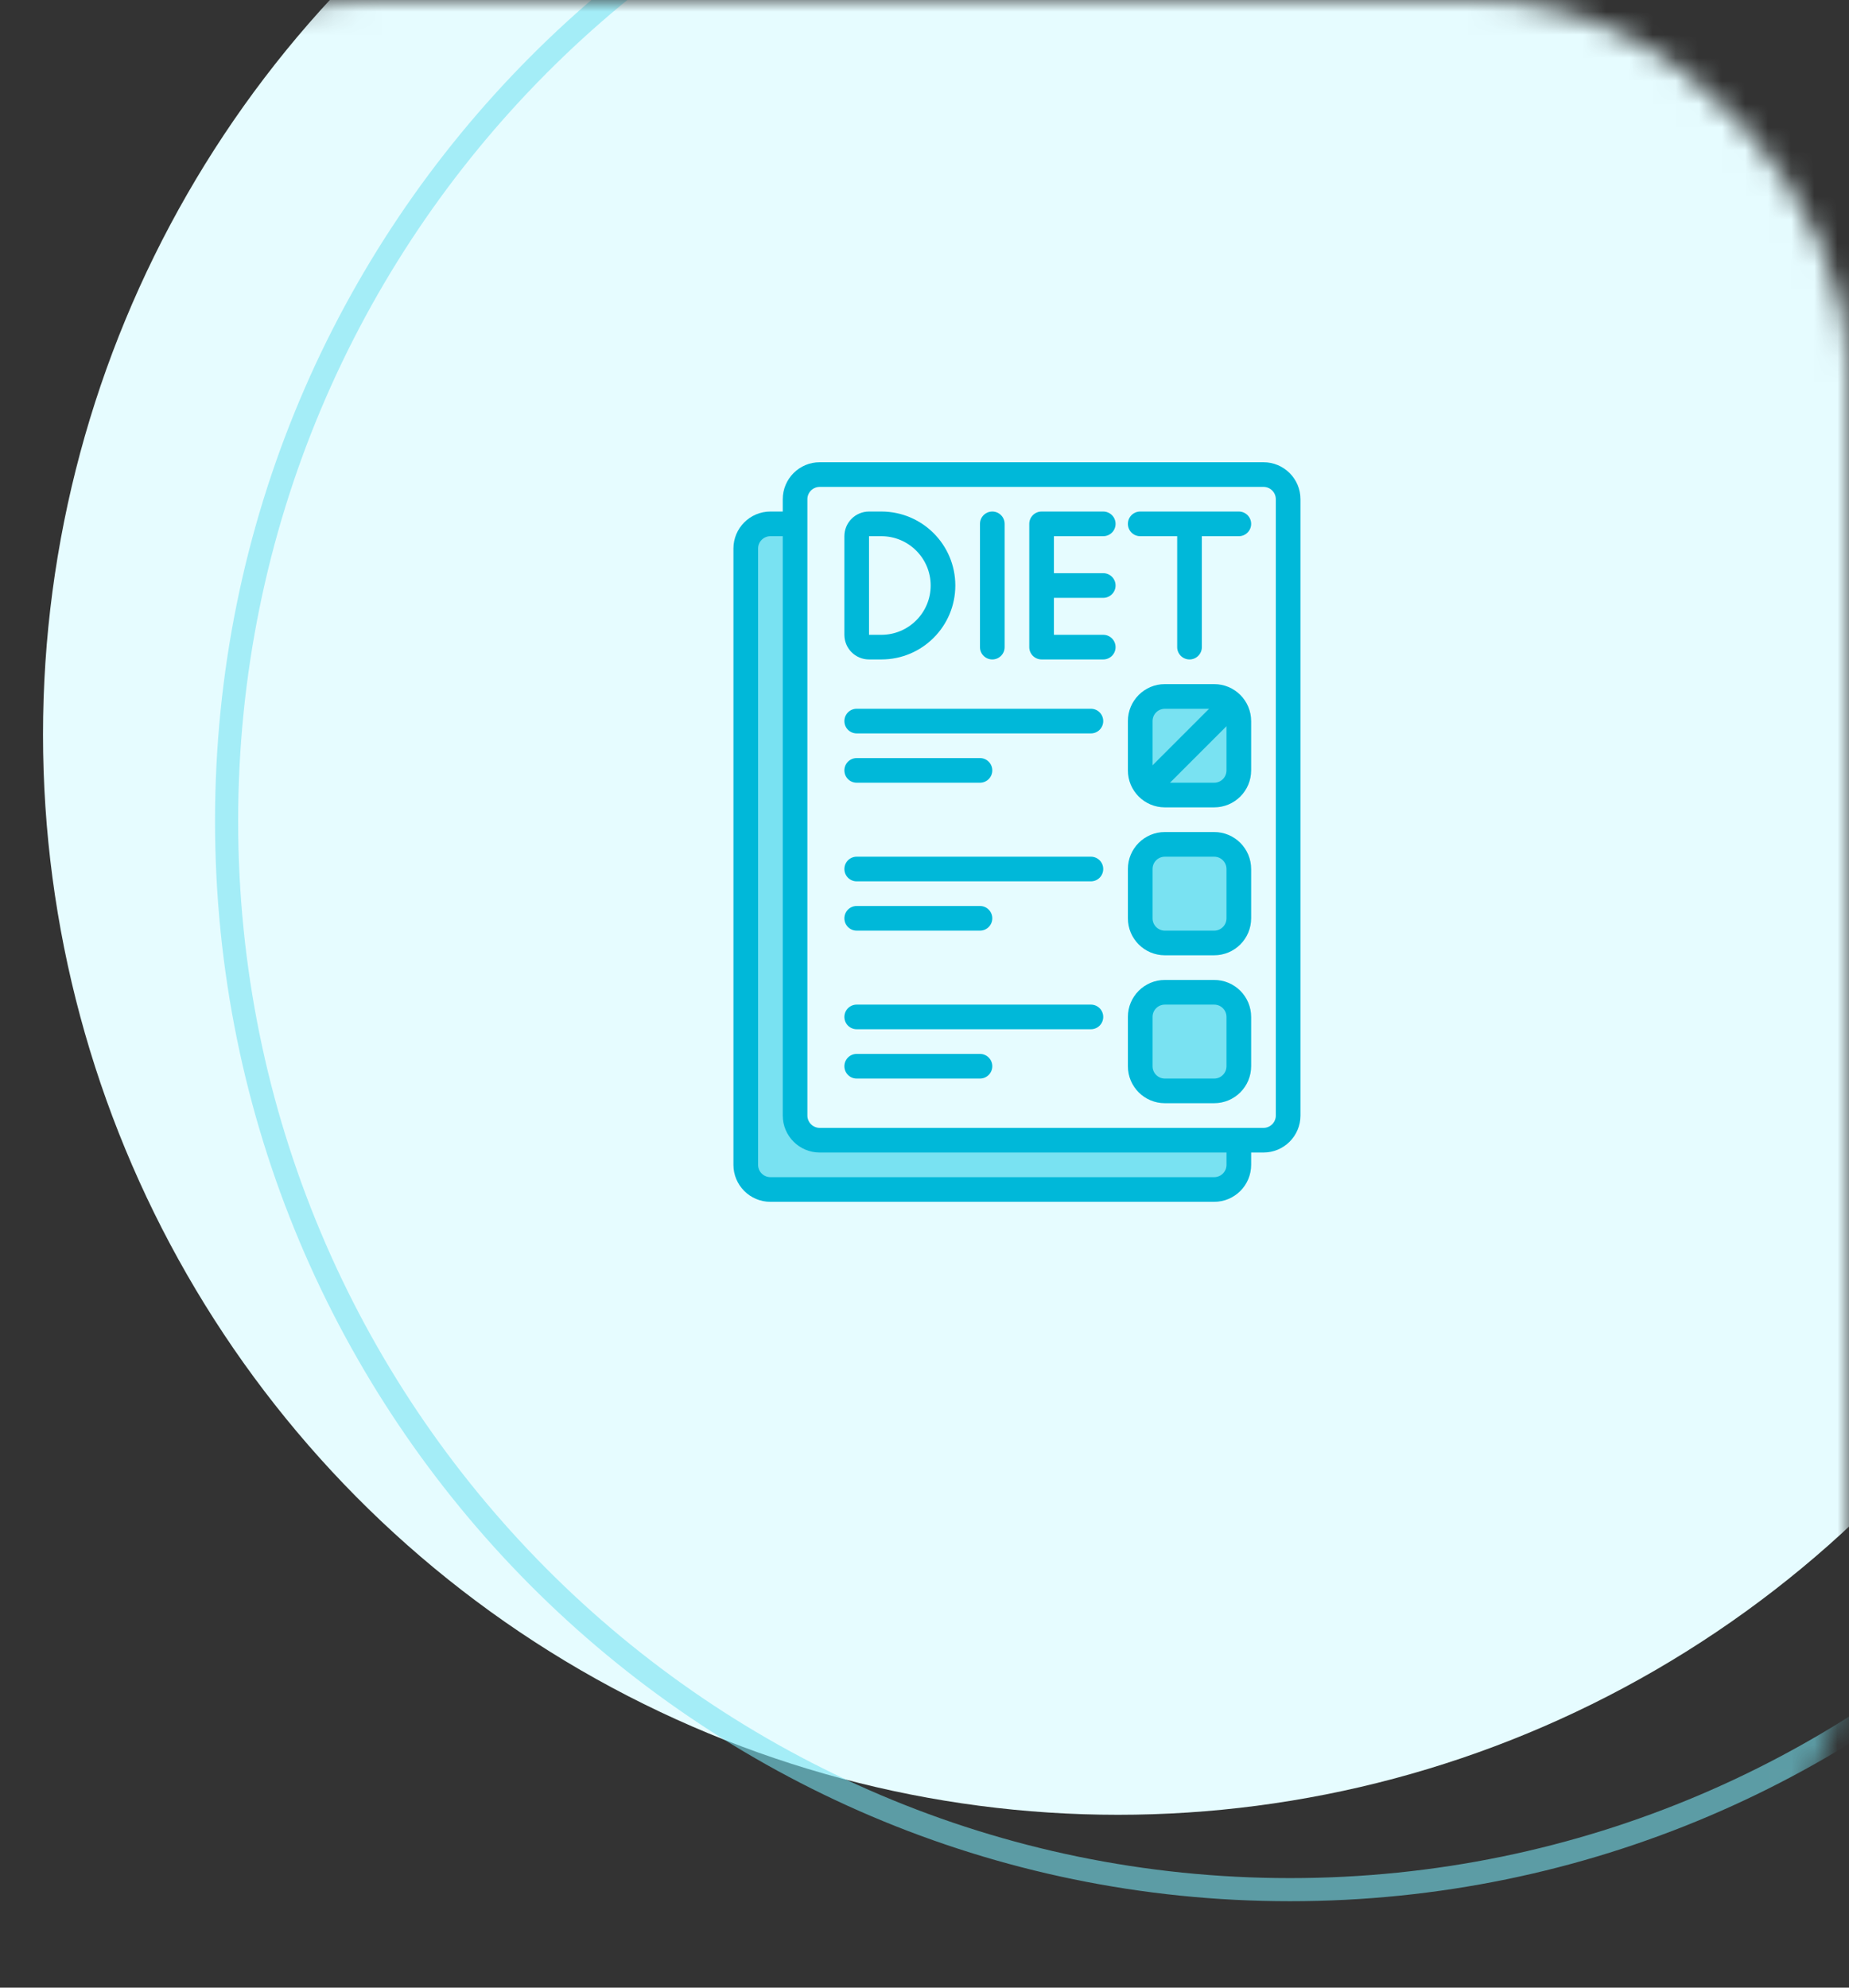
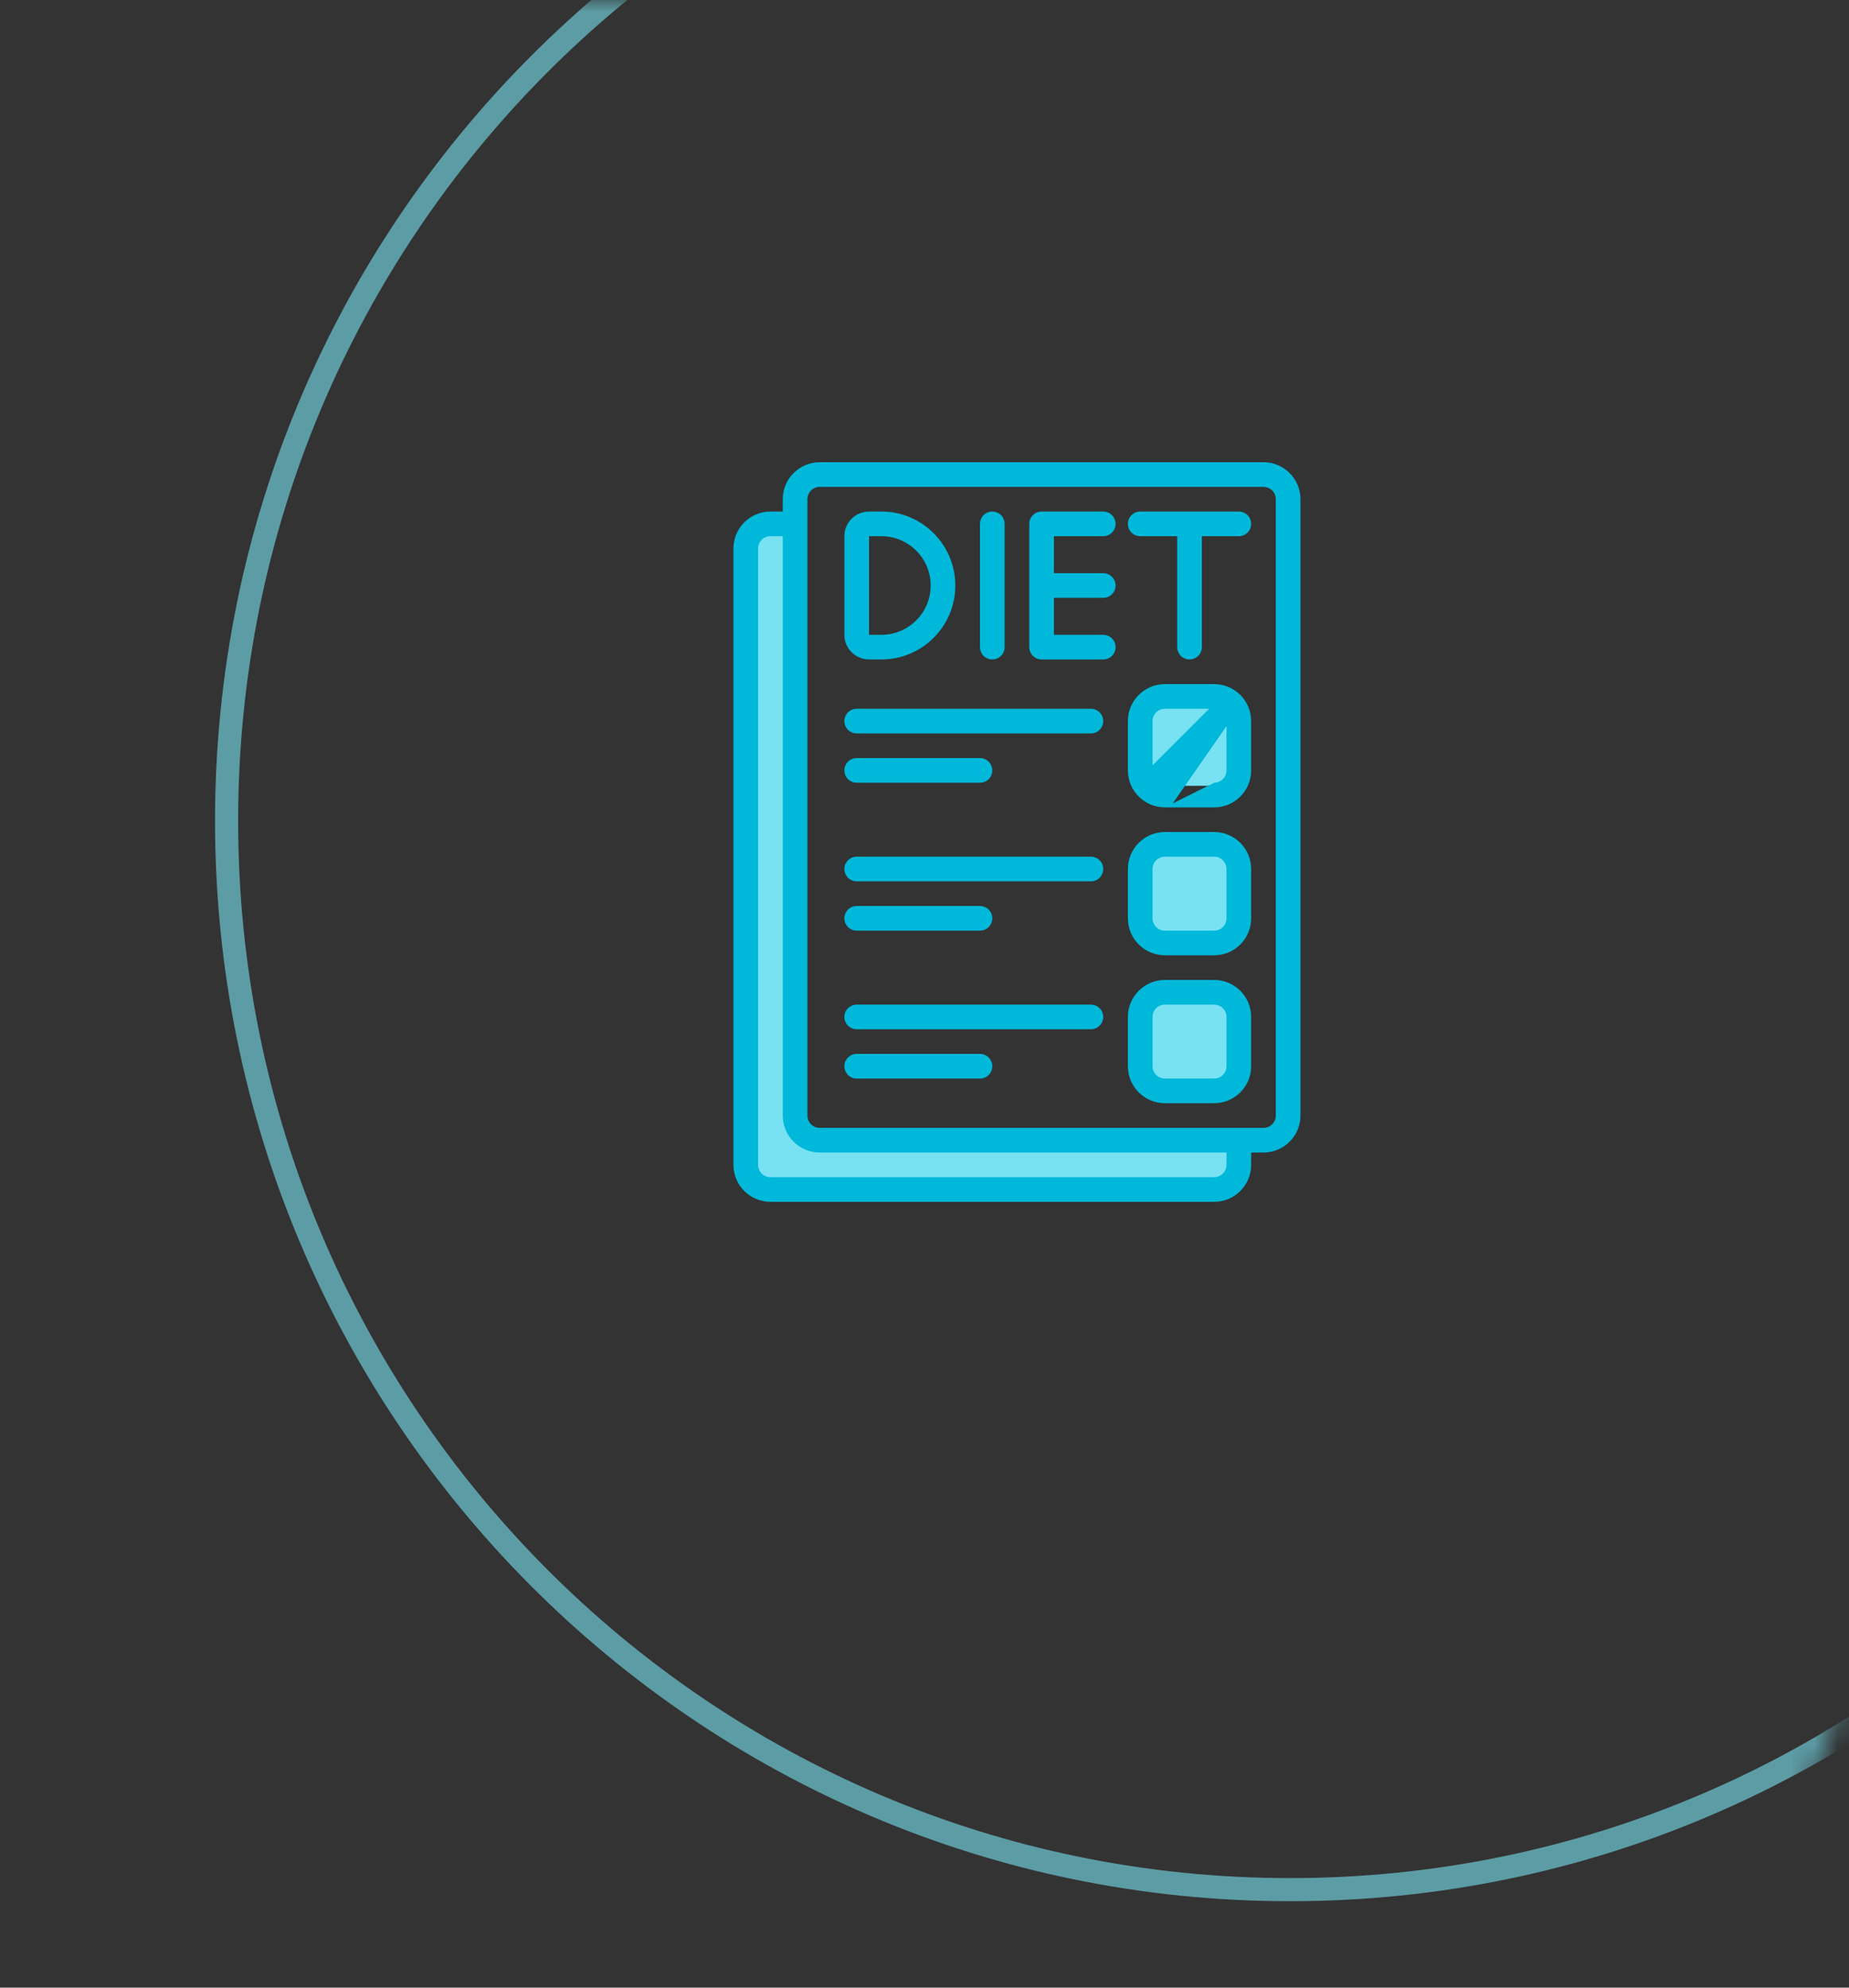
<svg xmlns="http://www.w3.org/2000/svg" width="80" height="86" viewBox="0 0 80 86" fill="none">
  <rect x="0" y="0" width="80" height="86" fill="#333333" stroke="none" />
  <mask id="mask0_5492_966" style="mask-type:alpha" maskUnits="userSpaceOnUse" x="0" y="0" width="80" height="86">
    <rect width="80" height="86" rx="16" fill="#DEEBFF" />
  </mask>
  <g mask="url(#mask0_5492_966)">
-     <ellipse cx="46.512" cy="46.739" rx="46.512" ry="46.739" transform="matrix(-1 0 0 1 94.885 -14.956)" fill="#E6FCFF" />
    <path opacity="0.6" d="M55.815 -10.717C81.225 -10.717 101.827 9.983 101.827 35.522C101.827 61.061 81.225 81.761 55.815 81.761C30.406 81.761 9.804 61.061 9.804 35.522C9.804 9.982 30.406 -10.717 55.815 -10.717Z" stroke="#79E2F2" />
  </g>
  <path d="M53.5 30.5H49.5V34H53.5V30.5Z" fill="#79E2F2" />
  <path d="M53.5 37H49.5V40.5H53.5V37Z" fill="#79E2F2" />
  <path d="M53.5 43H49.5V47H53.5V43Z" fill="#79E2F2" />
  <path d="M53.5 51V49.5L34.5 49L34 23H32.5V51H53.5Z" fill="#79E2F2" />
  <path d="M33.333 52H52.533C53.417 52 54.133 51.284 54.133 50.4V49.867H54.667C55.55 49.867 56.267 49.15 56.267 48.267V21.6C56.267 20.716 55.55 20 54.667 20H35.467C34.583 20 33.867 20.716 33.867 21.6V22.133H33.333C32.45 22.133 31.733 22.85 31.733 23.733V50.4C31.733 51.284 32.45 52 33.333 52ZM34.933 21.6C34.933 21.305 35.172 21.067 35.467 21.067H54.667C54.961 21.067 55.2 21.305 55.2 21.6V48.267C55.2 48.561 54.961 48.8 54.667 48.8H35.467C35.172 48.8 34.933 48.561 34.933 48.267V21.6ZM32.8 23.733C32.8 23.439 33.039 23.2 33.333 23.2H33.867V48.267C33.867 49.15 34.583 49.867 35.467 49.867H53.067V50.4C53.067 50.695 52.828 50.933 52.533 50.933H33.333C33.039 50.933 32.8 50.695 32.8 50.4V23.733Z" fill="#00B8D9" />
  <path d="M37.6 28.533H38.133C39.901 28.533 41.333 27.101 41.333 25.333C41.333 23.566 39.901 22.133 38.133 22.133H37.6C37.011 22.133 36.533 22.611 36.533 23.2V27.467C36.533 28.056 37.011 28.533 37.6 28.533ZM37.6 23.2H38.133C39.311 23.2 40.267 24.155 40.267 25.333C40.267 26.512 39.311 27.467 38.133 27.467H37.6V23.2Z" fill="#00B8D9" />
  <path d="M42.934 28.533C43.228 28.533 43.467 28.294 43.467 28V22.667C43.467 22.372 43.228 22.133 42.934 22.133C42.639 22.133 42.4 22.372 42.4 22.667V28C42.4 28.294 42.639 28.533 42.934 28.533Z" fill="#00B8D9" />
  <path d="M45.066 28.533H47.733C48.028 28.533 48.267 28.294 48.267 28C48.267 27.705 48.028 27.467 47.733 27.467H45.6V25.867H47.733C48.028 25.867 48.267 25.628 48.267 25.333C48.267 25.039 48.028 24.8 47.733 24.8H45.6V23.2H47.733C48.028 23.2 48.267 22.961 48.267 22.667C48.267 22.372 48.028 22.133 47.733 22.133H45.066C44.772 22.133 44.533 22.372 44.533 22.667V28C44.533 28.294 44.772 28.533 45.066 28.533Z" fill="#00B8D9" />
  <path d="M49.333 23.2H50.933V28C50.933 28.294 51.172 28.533 51.467 28.533C51.761 28.533 52 28.294 52 28V23.2H53.6C53.894 23.2 54.133 22.961 54.133 22.667C54.133 22.372 53.894 22.133 53.6 22.133H49.333C49.039 22.133 48.8 22.372 48.8 22.667C48.8 22.961 49.039 23.2 49.333 23.2Z" fill="#00B8D9" />
-   <path d="M50.4 34.933H52.533C53.417 34.933 54.133 34.217 54.133 33.333V31.2C54.133 30.316 53.417 29.6 52.533 29.6H50.4C49.516 29.6 48.8 30.316 48.8 31.2V33.333C48.8 34.217 49.516 34.933 50.4 34.933ZM52.533 33.867H50.621L53.066 31.421V33.333C53.066 33.628 52.828 33.867 52.533 33.867ZM50.4 30.667H52.312L49.867 33.113V31.2C49.867 30.905 50.105 30.667 50.4 30.667Z" fill="#00B8D9" />
+   <path d="M50.4 34.933H52.533C53.417 34.933 54.133 34.217 54.133 33.333V31.2C54.133 30.316 53.417 29.6 52.533 29.6H50.4C49.516 29.6 48.8 30.316 48.8 31.2V33.333C48.8 34.217 49.516 34.933 50.4 34.933ZH50.621L53.066 31.421V33.333C53.066 33.628 52.828 33.867 52.533 33.867ZM50.4 30.667H52.312L49.867 33.113V31.2C49.867 30.905 50.105 30.667 50.4 30.667Z" fill="#00B8D9" />
  <path d="M50.4 41.333H52.533C53.417 41.333 54.133 40.617 54.133 39.733V37.6C54.133 36.716 53.417 36 52.533 36H50.4C49.516 36 48.8 36.716 48.8 37.6V39.733C48.8 40.617 49.516 41.333 50.4 41.333ZM49.867 37.6C49.867 37.305 50.105 37.067 50.4 37.067H52.533C52.828 37.067 53.066 37.305 53.066 37.6V39.733C53.066 40.028 52.828 40.267 52.533 40.267H50.4C50.105 40.267 49.867 40.028 49.867 39.733V37.6Z" fill="#00B8D9" />
  <path d="M50.4 47.733H52.533C53.417 47.733 54.133 47.017 54.133 46.133V44C54.133 43.116 53.417 42.4 52.533 42.4H50.4C49.516 42.4 48.8 43.116 48.8 44V46.133C48.8 47.017 49.516 47.733 50.4 47.733ZM49.867 44C49.867 43.705 50.105 43.467 50.4 43.467H52.533C52.828 43.467 53.066 43.705 53.066 44V46.133C53.066 46.428 52.828 46.667 52.533 46.667H50.4C50.105 46.667 49.867 46.428 49.867 46.133V44Z" fill="#00B8D9" />
  <path d="M37.066 31.733H47.2C47.494 31.733 47.733 31.494 47.733 31.2C47.733 30.905 47.494 30.666 47.2 30.666H37.066C36.772 30.666 36.533 30.905 36.533 31.2C36.533 31.494 36.772 31.733 37.066 31.733Z" fill="#00B8D9" />
  <path d="M37.066 33.867H42.4C42.694 33.867 42.933 33.628 42.933 33.333C42.933 33.039 42.694 32.8 42.4 32.8H37.066C36.772 32.8 36.533 33.039 36.533 33.333C36.533 33.628 36.772 33.867 37.066 33.867Z" fill="#00B8D9" />
  <path d="M37.066 38.134H47.2C47.494 38.134 47.733 37.895 47.733 37.6C47.733 37.306 47.494 37.067 47.2 37.067H37.066C36.772 37.067 36.533 37.306 36.533 37.6C36.533 37.895 36.772 38.134 37.066 38.134Z" fill="#00B8D9" />
  <path d="M37.066 40.267H42.4C42.694 40.267 42.933 40.028 42.933 39.733C42.933 39.439 42.694 39.2 42.4 39.2H37.066C36.772 39.2 36.533 39.439 36.533 39.733C36.533 40.028 36.772 40.267 37.066 40.267Z" fill="#00B8D9" />
  <path d="M37.066 44.533H47.2C47.494 44.533 47.733 44.295 47.733 44C47.733 43.706 47.494 43.467 47.2 43.467H37.066C36.772 43.467 36.533 43.706 36.533 44C36.533 44.295 36.772 44.533 37.066 44.533Z" fill="#00B8D9" />
  <path d="M37.066 46.667H42.4C42.694 46.667 42.933 46.428 42.933 46.133C42.933 45.839 42.694 45.6 42.4 45.6H37.066C36.772 45.6 36.533 45.839 36.533 46.133C36.533 46.428 36.772 46.667 37.066 46.667Z" fill="#00B8D9" />
</svg>